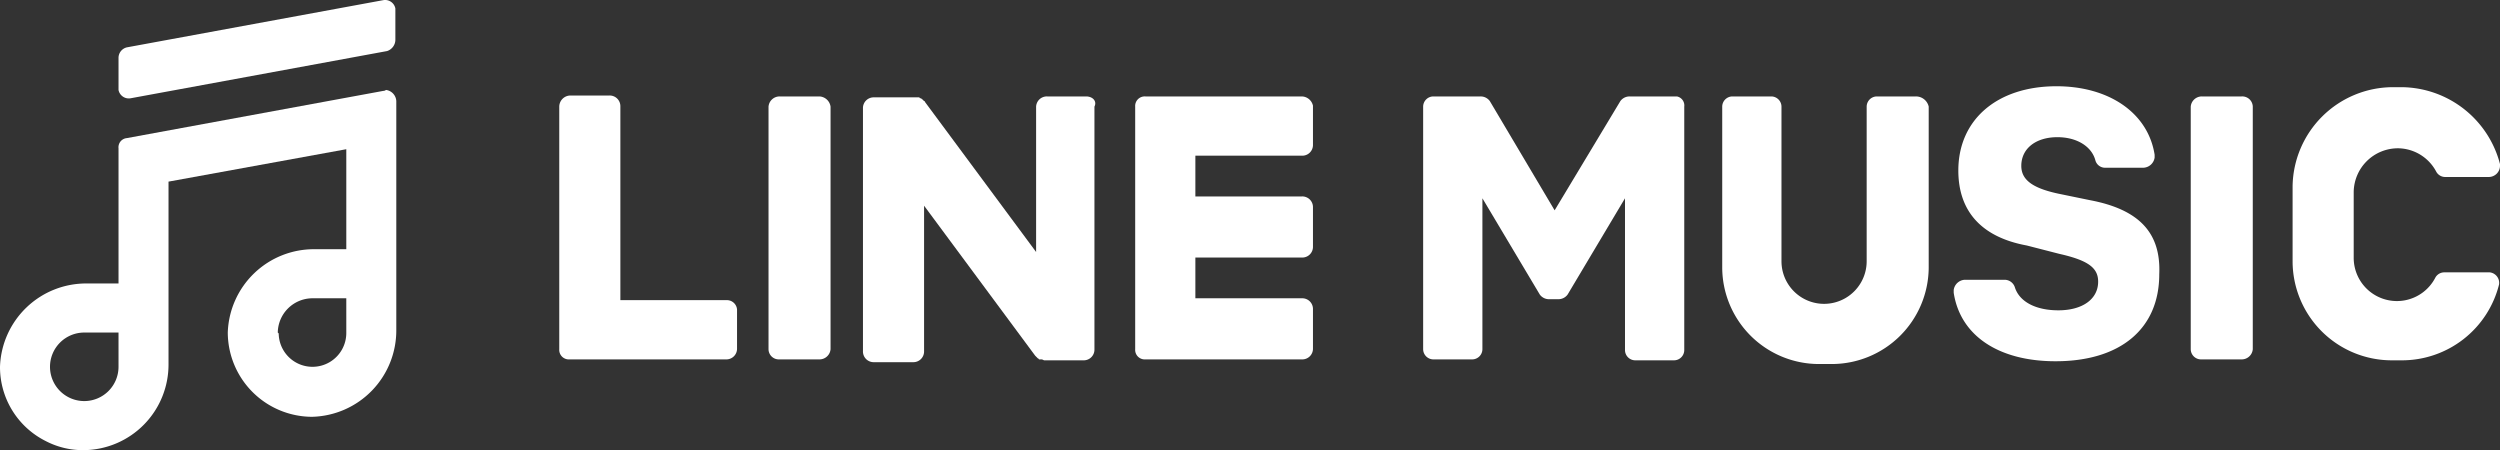
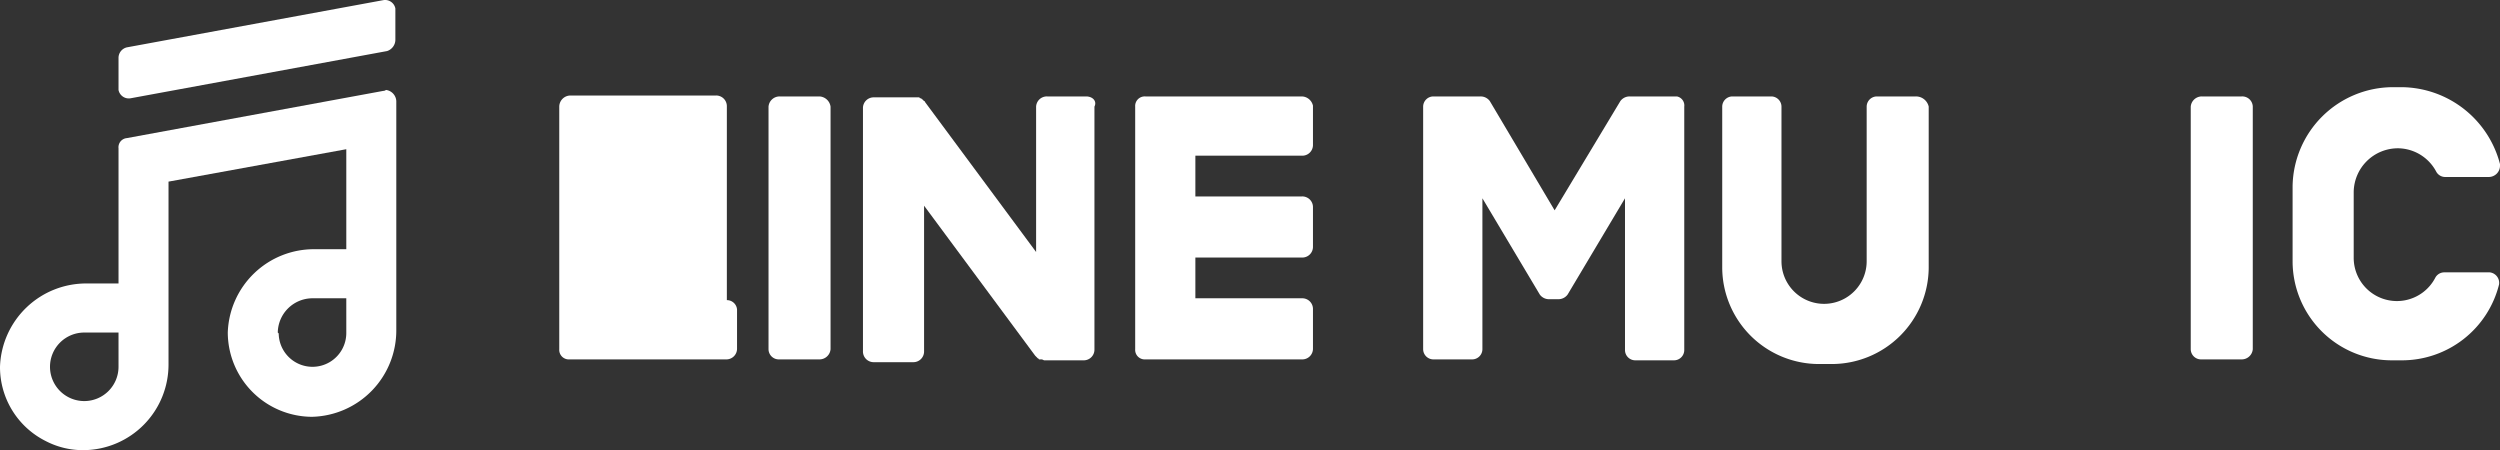
<svg xmlns="http://www.w3.org/2000/svg" width="270" height="48.615" viewBox="0 0 270 48.615">
  <rect x="0" y="0" width="270" height="48.615" fill="#333333" stroke="none" />
  <g id="グループ_116" data-name="グループ 116" transform="translate(1024 -9654.979)">
    <path id="パス_209" data-name="パス 209" d="M209.9,13.4h-4.2a1.11,1.11,0,0,0-1.1,1.1V31.2a4.6,4.6,0,0,1-9.2,0V14.5a1.11,1.11,0,0,0-1.1-1.1h-4.2a1.11,1.11,0,0,0-1.1,1.1V31.9a10.457,10.457,0,0,0,10.4,10.4h1.4a10.477,10.477,0,0,0,10.5-10.4V14.5A1.41,1.41,0,0,0,209.9,13.4Z" transform="translate(-1027 9651.994)" fill="#fff" />
    <path id="パス_210" data-name="パス 210" d="M184.1,13.4H179a1.231,1.231,0,0,0-1,.5l-7.1,11.8-7-11.8a1.231,1.231,0,0,0-1-.5h-5.1a1.11,1.11,0,0,0-1.1,1.1V40.7a1.11,1.11,0,0,0,1.1,1.1H162a1.11,1.11,0,0,0,1.1-1.1V24.4l6.2,10.4a1.231,1.231,0,0,0,1,.5h1a1.231,1.231,0,0,0,1-.5l6.2-10.4V40.8a1.11,1.11,0,0,0,1.1,1.1h4.2a1.11,1.11,0,0,0,1.1-1.1V14.5A.991.991,0,0,0,184.1,13.4Z" transform="translate(-1027 9651.994)" fill="#fff" />
    <path id="パス_211" data-name="パス 211" d="M262,19a4.722,4.722,0,0,1,4.1,2.5,1.1,1.1,0,0,0,1,.6h4.7a1.216,1.216,0,0,0,1.2-1.2v-.2a11.08,11.08,0,0,0-10.6-8.3h-1a10.863,10.863,0,0,0-10.8,10.7v8.1a10.712,10.712,0,0,0,10.7,10.7h1.1a10.812,10.812,0,0,0,10.5-8.2,1.146,1.146,0,0,0-1-1.3H267a1.1,1.1,0,0,0-1,.6,4.667,4.667,0,0,1-8.8-2.2V23.7A4.781,4.781,0,0,1,262,19Z" transform="translate(-1027 9651.994)" fill="#fff" />
    <path id="パス_212" data-name="パス 212" d="M91.5,13.4H87.2A1.2,1.2,0,0,0,86,14.5V40.7a1.11,1.11,0,0,0,1.1,1.1h4.4a1.2,1.2,0,0,0,1.2-1.1V14.5A1.278,1.278,0,0,0,91.5,13.4Z" transform="translate(-1027 9651.994)" fill="#fff" />
    <path id="パス_213" data-name="パス 213" d="M120.3,13.4h-4.2a1.155,1.155,0,0,0-1.2,1.2V30.2L102.9,14a.1.1,0,0,0-.1-.1l-.1-.1-.1-.1a.1.1,0,0,1-.1-.1h-.1a.1.1,0,0,1-.1-.1H97.4a1.155,1.155,0,0,0-1.2,1.2V40.9a1.155,1.155,0,0,0,1.2,1.2h4.2a1.155,1.155,0,0,0,1.2-1.2V25.2l12,16.2.3.3a.1.1,0,0,1,.1.1h.3c.1,0,.2.1.3.1H120a1.155,1.155,0,0,0,1.2-1.2V14.5C121.5,13.9,121,13.4,120.3,13.4Z" transform="translate(-1027 9651.994)" fill="#fff" />
-     <path id="パス_214" data-name="パス 214" d="M81.5,35.4H70V14.5a1.155,1.155,0,0,0-1.2-1.2H64.6a1.216,1.216,0,0,0-1.2,1.2V40.7a1.032,1.032,0,0,0,1.1,1.1H81.4a1.155,1.155,0,0,0,1.2-1.2V36.4A1.1,1.1,0,0,0,81.5,35.4Z" transform="translate(-1027 9651.994)" fill="#fff" />
+     <path id="パス_214" data-name="パス 214" d="M81.5,35.4V14.5a1.155,1.155,0,0,0-1.2-1.2H64.6a1.216,1.216,0,0,0-1.2,1.2V40.7a1.032,1.032,0,0,0,1.1,1.1H81.4a1.155,1.155,0,0,0,1.2-1.2V36.4A1.1,1.1,0,0,0,81.5,35.4Z" transform="translate(-1027 9651.994)" fill="#fff" />
    <path id="パス_215" data-name="パス 215" d="M143.6,13.4H126.7a1.032,1.032,0,0,0-1.1,1.1V40.7a1.032,1.032,0,0,0,1.1,1.1h16.9a1.155,1.155,0,0,0,1.2-1.2V36.4a1.155,1.155,0,0,0-1.2-1.2H132.1V30.8h11.5a1.155,1.155,0,0,0,1.2-1.2V25.4a1.155,1.155,0,0,0-1.2-1.2H132.1V19.8h11.5a1.155,1.155,0,0,0,1.2-1.2V14.4A1.268,1.268,0,0,0,143.6,13.4Z" transform="translate(-1027 9651.994)" fill="#fff" />
-     <path id="パス_216" data-name="パス 216" d="M228.7,24.6l-3.4-.7c-2.8-.6-4-1.5-4-3,0-1.9,1.6-3.1,3.9-3.1,2.1,0,3.7,1,4.1,2.5a1.084,1.084,0,0,0,1.1.8h4.1a1.278,1.278,0,0,0,1.2-1.1v-.3c-.7-4.5-4.9-7.4-10.6-7.4-6.4,0-10.6,3.6-10.6,9.1,0,4.4,2.5,7.2,7.4,8.1l3.5.9c3.1.7,4.2,1.5,4.2,3,0,1.9-1.7,3.1-4.3,3.1-2.4,0-4.2-.9-4.7-2.5a1.17,1.17,0,0,0-1.1-.8h-4.3a1.278,1.278,0,0,0-1.2,1.1v.3c.7,4.6,4.8,7.4,11,7.4,7,0,11.2-3.5,11.2-9.4C236.4,28.1,234,25.6,228.7,24.6Z" transform="translate(-1027 9651.994)" fill="#fff" />
    <path id="パス_217" data-name="パス 217" d="M245.1,13.4h-4.3a1.2,1.2,0,0,0-1.2,1.1V40.7a1.11,1.11,0,0,0,1.1,1.1h4.4a1.2,1.2,0,0,0,1.2-1.1V14.5A1.135,1.135,0,0,0,245.1,13.4Z" transform="translate(-1027 9651.994)" fill="#fff" />
    <path id="パス_218" data-name="パス 218" d="M44.7,12.7c-.2.1-.2.1-.3.1L16.7,17.9a.993.993,0,0,0-.9,1.1V33.6H12.4a9.308,9.308,0,0,0-9.4,9,8.928,8.928,0,0,0,4.9,8,8.679,8.679,0,0,0,4.2,1,9.241,9.241,0,0,0,9.1-9.3V22.6l19.2-3.5V29.9H37a9.308,9.308,0,0,0-9.4,9A9.133,9.133,0,0,0,36.7,48a9.328,9.328,0,0,0,9.1-9.4V13.9A1.278,1.278,0,0,0,44.7,12.7ZM15.8,42.6a3.7,3.7,0,1,1-3.7-3.7h3.7Zm24.6-3.7a3.65,3.65,0,1,1-7.3.1l-.1-.1a3.757,3.757,0,0,1,3.7-3.7h3.7Z" transform="translate(-1027 9651.994)" fill="#fff" />
    <path id="パス_219" data-name="パス 219" d="M17.1,13.6,44.8,8.5a1.292,1.292,0,0,0,.9-1.2V3.9A1.13,1.13,0,0,0,44.4,3L16.7,8.1a1.172,1.172,0,0,0-.9,1.1v3.5A1.13,1.13,0,0,0,17.1,13.6Z" transform="translate(-1027 9651.994)" fill="#fff" />
  </g>
</svg>